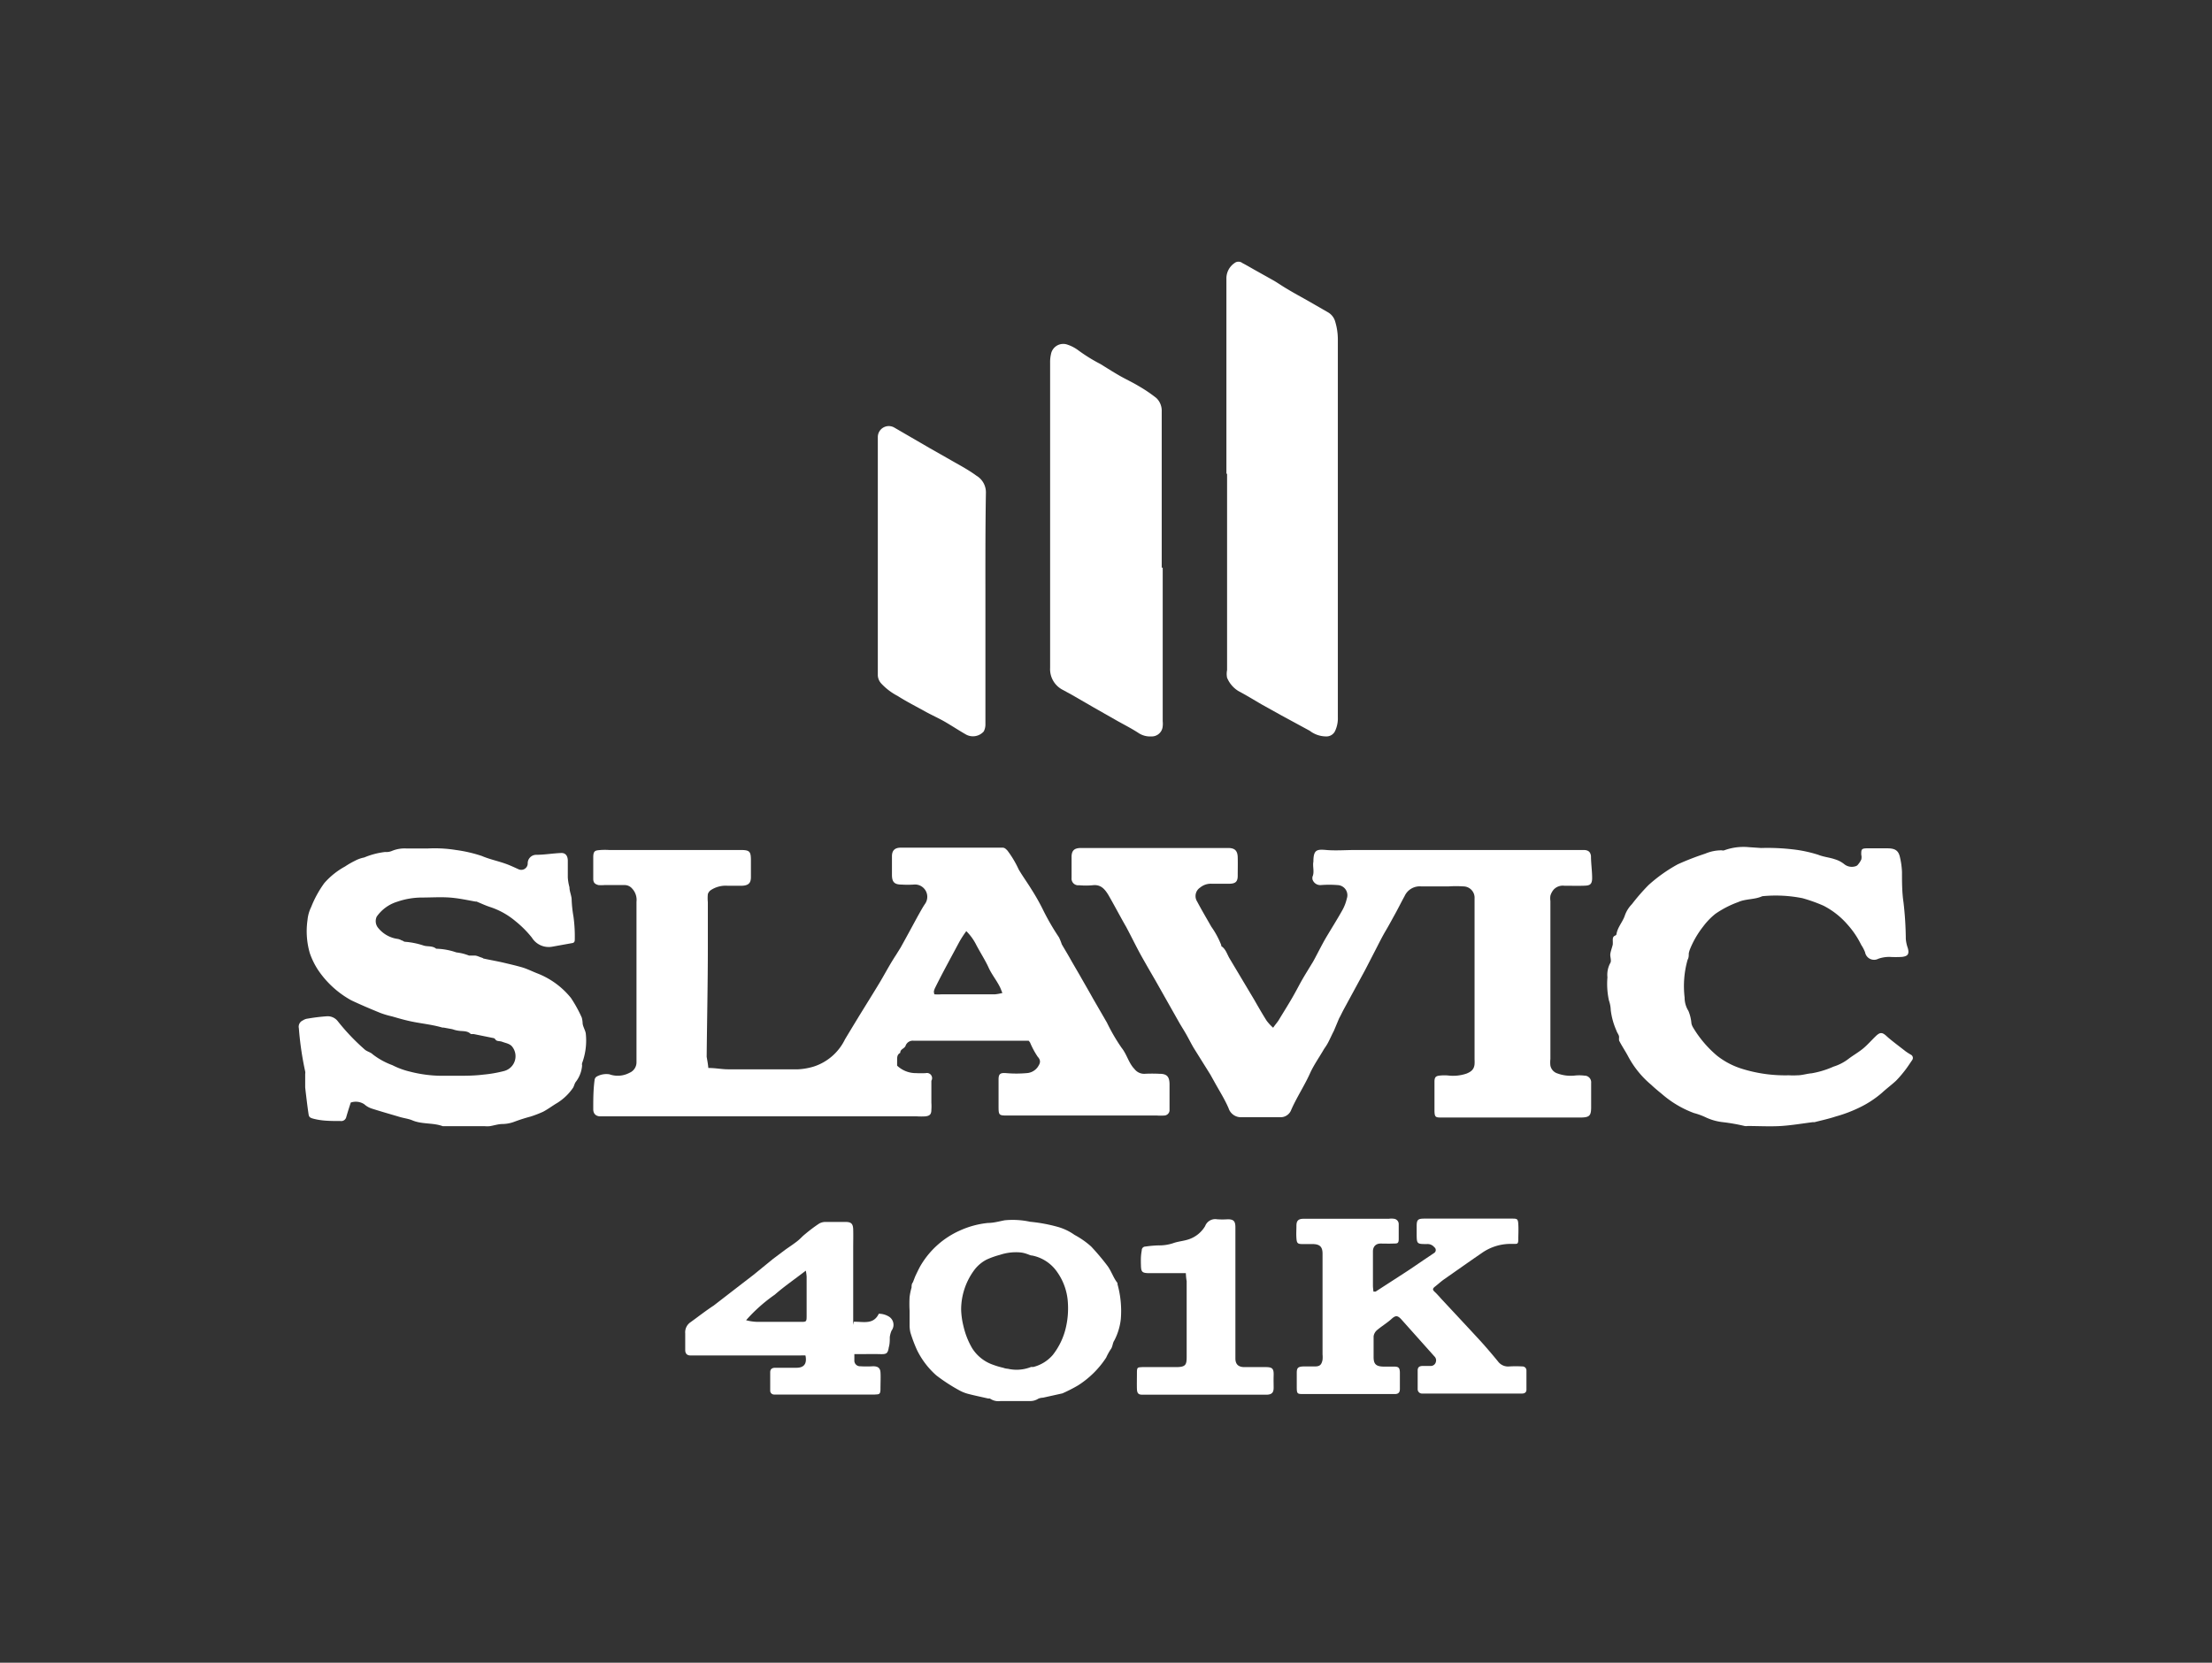
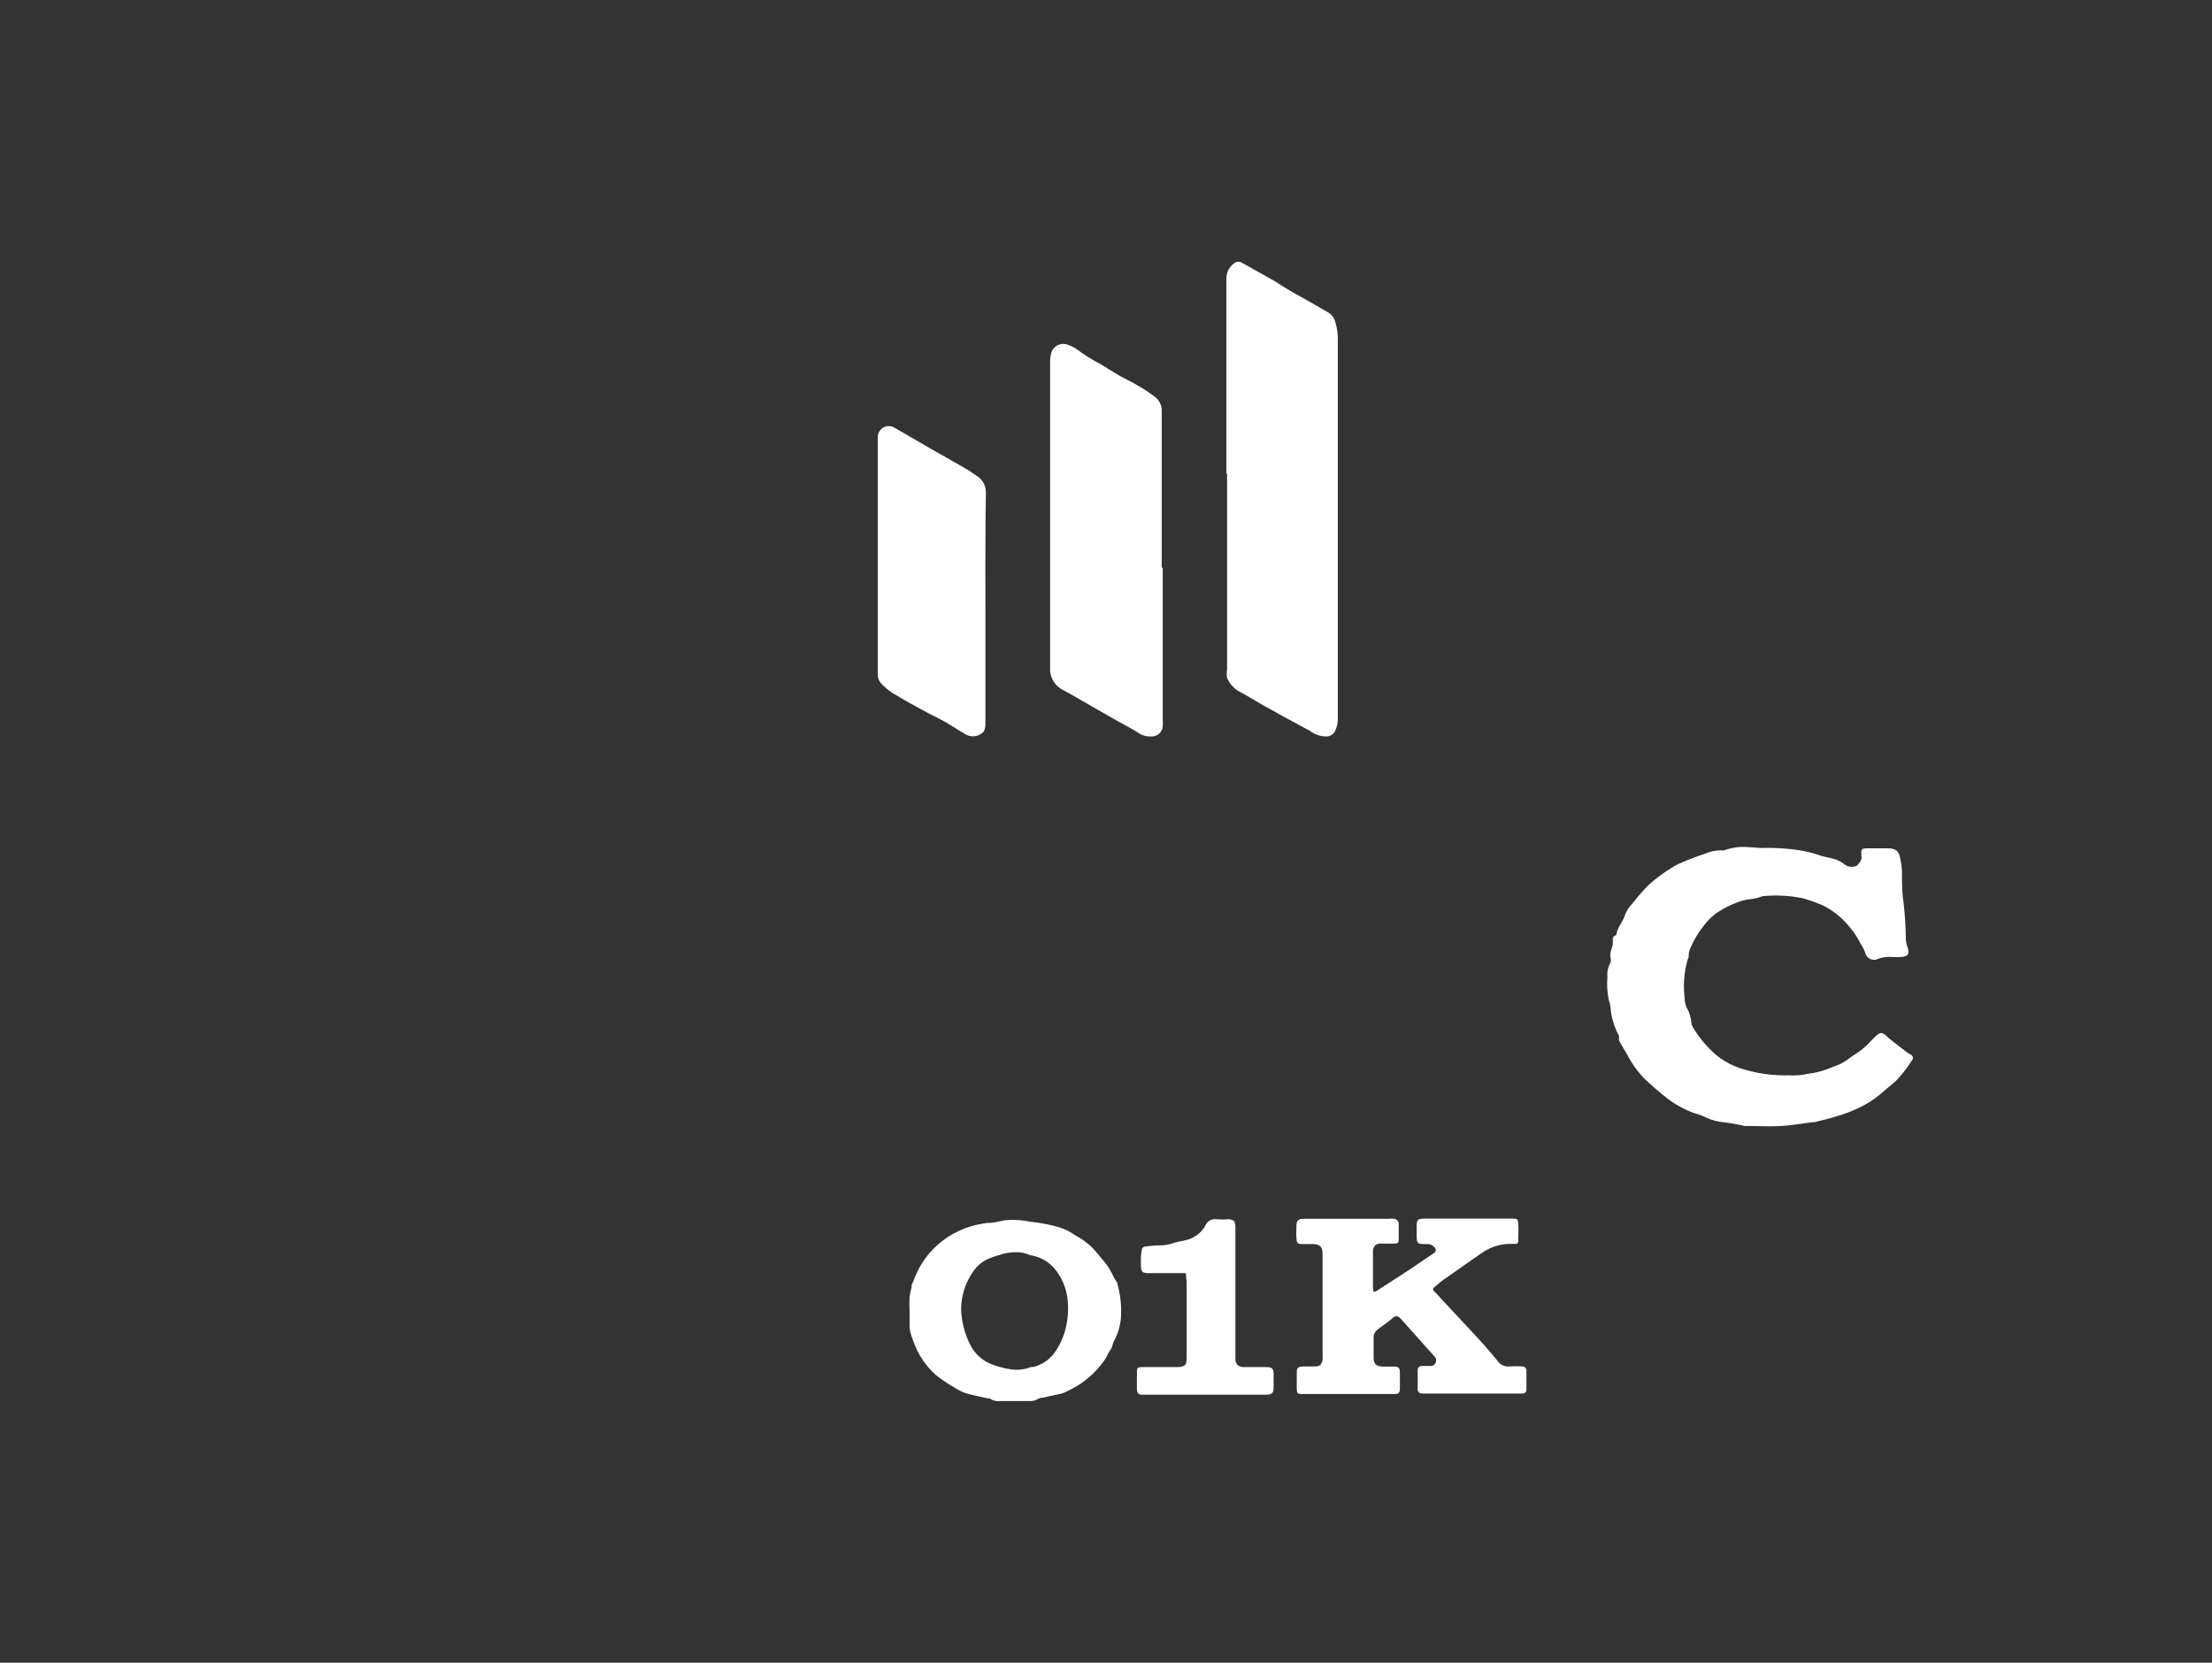
<svg xmlns="http://www.w3.org/2000/svg" id="Layer_1" data-name="Layer 1" viewBox="0 0 133 100">
  <rect x="0" y="0" width="133" height="100" fill="#333333" stroke="none" />
  <defs>
    <style>.cls-1{fill:#fff;}</style>
  </defs>
  <title>slavic-401k</title>
-   <path class="cls-1" d="M42.59,64.23c.44,0,.81.08,1.18.08H48a4,4,0,0,0,.91-.16,3.17,3.17,0,0,0,1.9-1.65c.38-.63.76-1.26,1.15-1.89s.62-1,.91-1.48.63-1.13,1-1.69l.28-.45c.34-.61.67-1.22,1-1.83.16-.28.31-.57.49-.83a.74.74,0,0,0-.71-1.13,5.78,5.78,0,0,1-.72,0c-.44,0-.58-.16-.58-.59s0-.74,0-1.11.19-.53.57-.52c.56,0,1.12,0,1.68,0h4.4c.13,0,.2.08.29.17a6,6,0,0,1,.68,1.14c.24.41.52.79.77,1.2a12.86,12.86,0,0,1,.65,1.14,14.47,14.47,0,0,0,1,1.74,3.07,3.07,0,0,1,.17.42c.19.33.39.65.58,1l.5.86c.26.46.53.92.79,1.39l.85,1.47a11.24,11.24,0,0,0,.88,1.51c.32.4.42.91.77,1.27a.73.73,0,0,0,.62.29,8.75,8.75,0,0,1,.89,0c.44,0,.59.17.6.61v1.26c0,.12,0,.23,0,.35a.33.33,0,0,1-.32.29,3,3,0,0,1-.43,0H60.62c-.57,0-.58,0-.58-.59s0-1,0-1.58c0-.34.11-.41.47-.38a7,7,0,0,0,1.21,0,.88.88,0,0,0,.67-.36c.14-.21.23-.38,0-.63a5,5,0,0,1-.46-.86l-.08-.1H54.92a.46.46,0,0,0-.47.3c-.06.18-.33.2-.32.43-.23.12-.18.34-.19.54v.23a1.64,1.64,0,0,0,1.15.45,5.48,5.48,0,0,0,.57,0A.31.31,0,0,1,56,65c0,.44,0,.88,0,1.32a3,3,0,0,1,0,.42c0,.27-.09.37-.36.4a4.1,4.1,0,0,1-.5,0H36.85c-.25,0-.51,0-.75,0s-.43-.13-.43-.43c0-.58,0-1.16.08-1.75a.27.27,0,0,1,.14-.22,1.2,1.2,0,0,1,.75-.13,1.5,1.5,0,0,0,1.21-.09.68.68,0,0,0,.42-.61V54.24a1,1,0,0,0-.28-.82.58.58,0,0,0-.44-.19l-1.21,0a2.2,2.2,0,0,1-.36,0c-.22-.06-.31-.15-.31-.38,0-.43,0-.86,0-1.29s.15-.41.45-.44a4.17,4.17,0,0,1,.5,0h7.88c.57,0,.65.07.65.63,0,.33,0,.67,0,1s-.12.5-.52.52h-.9a1.62,1.62,0,0,0-1,.27.45.45,0,0,0-.17.24,2.42,2.42,0,0,0,0,.47c0,.92,0,1.84,0,2.76,0,2.18-.05,4.37-.07,6.55C42.52,63.73,42.57,64,42.59,64.23ZM56.18,59.8a3.15,3.15,0,0,0,.44,0l.6,0c.87,0,1.74,0,2.61,0a3,3,0,0,0,.44-.08c-.07-.17-.11-.29-.17-.4-.2-.39-.48-.73-.66-1.13s-.49-.89-.73-1.34A3.15,3.15,0,0,0,58.1,56a6.71,6.71,0,0,0-.41.63c-.49.92-1,1.84-1.46,2.77a.9.9,0,0,0-.08.23A.74.74,0,0,0,56.18,59.8Z" />
-   <path class="cls-1" d="M76.55,61.81c.12-.18.24-.31.33-.45.27-.45.55-.89.81-1.34s.36-.66.55-1,.46-.77.69-1.15c.1-.17.18-.33.27-.5s.32-.62.5-.93c.33-.56.68-1.11,1-1.68a2.63,2.63,0,0,0,.28-.72.61.61,0,0,0-.56-.81,6.25,6.25,0,0,0-1,0,.49.49,0,0,1-.51-.36s0-.1,0-.13c.14-.3,0-.62.06-.92v0c0-.72.21-.75.77-.7s1.19,0,1.79,0c1.36,0,2.73,0,4.09,0,.43,0,.86,0,1.28,0s.57,0,.86,0l3.12,0,3.15,0h1.18c.27,0,.42.1.45.37,0,.43.07.88.07,1.32s-.2.45-.53.46-.76,0-1.14,0a.75.75,0,0,0-.65.24,1,1,0,0,0-.19.36,1.15,1.15,0,0,0,0,.32v9.5a1.79,1.79,0,0,0,0,.4.62.62,0,0,0,.43.47,2.3,2.3,0,0,0,1,.13,2.49,2.49,0,0,1,.61,0,.4.4,0,0,1,.41.44v1.46c0,.51-.1.61-.61.62-2.45,0-4.9,0-7.35,0h-1c-.38,0-.45,0-.46-.39,0-.59,0-1.17,0-1.76,0-.31.1-.36.4-.38a2.67,2.67,0,0,1,.4,0,2.51,2.51,0,0,0,1.12-.11c.3-.12.46-.26.49-.57a2.81,2.81,0,0,0,0-.29q0-3.15,0-6.31c0-1.12,0-2.24,0-3.36a.68.68,0,0,0-.66-.73,6.78,6.78,0,0,0-.9,0c-.55,0-1.1,0-1.65,0a1,1,0,0,0-1,.59c-.2.36-.38.73-.58,1.09s-.37.68-.56,1-.39.72-.58,1.09l-.65,1.26-1.26,2.32c-.11.2-.2.4-.31.6L80.2,62c-.12.23-.22.46-.34.69s-.19.3-.28.45c-.26.45-.57.89-.79,1.36-.34.77-.81,1.47-1.15,2.24a.68.68,0,0,1-.7.45c-.75,0-1.5,0-2.26,0a.78.78,0,0,1-.81-.54c-.24-.56-.57-1.07-.86-1.6l-.24-.43-1-1.6c-.17-.29-.32-.6-.49-.89s-.27-.44-.4-.67L69.49,59c-.29-.5-.58-1-.86-1.5s-.61-1.18-.92-1.76l-.07-.12c-.34-.6-.66-1.21-1-1.8-.21-.34-.45-.64-.94-.58a4.48,4.48,0,0,1-.82,0,.4.4,0,0,1-.45-.44c0-.42,0-.84,0-1.26S64.63,51,65,51s.73,0,1.1,0h7.75c.39,0,.56.16.57.56s0,.74,0,1.11-.15.47-.49.48H72.85a1,1,0,0,0-.69.23.61.61,0,0,0-.18.84c.27.51.56,1,.85,1.51a5.17,5.17,0,0,1,.6,1.11s0,0,0,.06c.28.18.35.5.51.76l1.48,2.48c.24.42.48.84.74,1.25A2.84,2.84,0,0,0,76.55,61.81Z" />
-   <path class="cls-1" d="M21.09,66.31c-.1.31-.19.59-.27.87a.31.31,0,0,1-.35.24c-.49,0-1,0-1.46-.1s-.43-.13-.48-.47-.13-1-.18-1.45c0-.27,0-.54,0-.82a.36.36,0,0,0,0-.14,18.94,18.94,0,0,1-.38-2.6.41.41,0,0,1,.24-.47.64.64,0,0,1,.3-.11,11.13,11.13,0,0,1,1.16-.14.77.77,0,0,1,.65.31,12.87,12.87,0,0,0,1.61,1.69c.13.12.35.16.48.29a4.38,4.38,0,0,0,1.18.65,4.67,4.67,0,0,0,1.06.39,7.87,7.87,0,0,0,1.87.25c.29,0,.58,0,.86,0,.56,0,1.12,0,1.68-.07a7.73,7.73,0,0,0,1.26-.22.92.92,0,0,0,.5-1.43c-.14-.21-.4-.24-.61-.32s-.34,0-.45-.18a.16.16,0,0,0-.1-.05l-1.18-.24c-.05,0-.13,0-.17,0-.21-.21-.48-.16-.74-.2s-.27-.07-.41-.1l-.49-.09h-.07c-.52-.15-1-.21-1.57-.31s-1-.23-1.45-.36a5.31,5.31,0,0,1-.71-.21c-.59-.24-1.18-.49-1.75-.76a5.74,5.74,0,0,1-2-1.83,4.57,4.57,0,0,1-.49-1,4.71,4.71,0,0,1-.14-2,2.23,2.23,0,0,1,.22-.78,6.5,6.5,0,0,1,.79-1.44,4.56,4.56,0,0,1,1.25-1,5,5,0,0,1,.59-.34,2,2,0,0,1,.56-.2,4.6,4.6,0,0,1,1.26-.33.85.85,0,0,0,.42-.07,2,2,0,0,1,.87-.14c.42,0,.84,0,1.26,0a8,8,0,0,1,1.7.09,8.4,8.4,0,0,1,1.56.36c.44.19.92.29,1.38.45.27.09.54.22.81.34a.39.39,0,0,0,.57-.32.51.51,0,0,1,.5-.54c.51,0,1-.09,1.53-.11.25,0,.38.18.38.47s0,.69,0,1a2.91,2.91,0,0,0,.1.59c0,.24.11.47.13.7a7.47,7.47,0,0,0,.11,1.06,8.66,8.66,0,0,1,.08,1.35c0,.11,0,.23-.16.25l-1.22.22a1.19,1.19,0,0,1-1.2-.55,6.32,6.32,0,0,0-1-1,4.57,4.57,0,0,0-1.51-.84c-.28-.09-.55-.22-.82-.33l-.07,0c-.51-.09-1-.2-1.54-.24s-1.15,0-1.72,0a4.57,4.57,0,0,0-1.43.25,2.34,2.34,0,0,0-1.24.9.64.64,0,0,0,.06.64,1.82,1.82,0,0,0,1.21.7.65.65,0,0,1,.23.09c.07,0,.13.08.2.08a4.67,4.67,0,0,1,1.1.22c.25.09.54,0,.78.2l.07,0a4,4,0,0,1,1.14.22,2.92,2.92,0,0,1,.76.19c.1,0,.23,0,.35,0s.27.08.4.12.08.05.13.06c.41.09.83.16,1.25.26s.64.15,1,.25.66.26,1,.39a4.85,4.85,0,0,1,2,1.47,7.9,7.9,0,0,1,.65,1.18,1.54,1.54,0,0,1,.05.31c0,.15.08.3.13.44a.89.89,0,0,1,.06.2A3.91,3.91,0,0,1,35,63.94a.32.32,0,0,0,0,.14,1.84,1.84,0,0,1-.39,1c-.07.1-.09.24-.16.35a3.22,3.22,0,0,1-.94.9c-.29.17-.55.37-.85.53a6.83,6.83,0,0,1-.75.29,10.21,10.21,0,0,0-1,.32,2.1,2.1,0,0,1-.69.13c-.26,0-.52.09-.77.13a1.77,1.77,0,0,1-.32,0H26.62c-.6-.22-1.26-.1-1.85-.36-.23-.09-.48-.12-.72-.19-.57-.17-1.14-.33-1.7-.51a1.26,1.26,0,0,1-.45-.26A.93.93,0,0,0,21.09,66.31Z" />
  <path class="cls-1" d="M73.74,28.49c0-3.91,0-7.81,0-11.72a1.11,1.11,0,0,1,.49-.95.38.38,0,0,1,.47,0c.29.15.57.32.86.48l1,.56c.28.16.54.35.82.51.44.27.9.51,1.35.77l1.13.65a.93.93,0,0,1,.42.55,3.69,3.69,0,0,1,.16,1.09V43.12a1.81,1.81,0,0,1-.16.83.57.57,0,0,1-.53.34,1.63,1.63,0,0,1-1-.34L77,43l-1.15-.64c-.46-.27-.92-.55-1.39-.8a1.7,1.7,0,0,1-.68-.8,1.18,1.18,0,0,1,0-.46V28.49Z" />
  <path class="cls-1" d="M105.89,51a13.14,13.14,0,0,1,1.88.08,7.89,7.89,0,0,1,1.56.33c.32.13.69.16,1,.27a1.63,1.63,0,0,1,.58.31.73.73,0,0,0,.68.1.26.26,0,0,0,.13-.1,1.32,1.32,0,0,0,.19-.29.61.61,0,0,0,0-.3c0-.31,0-.38.37-.38l.39,0c.26,0,.53,0,.79,0,.43,0,.67.09.77.5a4.74,4.74,0,0,1,.13.92c0,.6,0,1.22.09,1.82a20.33,20.33,0,0,1,.14,2.21,2.17,2.17,0,0,0,.12.55c.1.36,0,.49-.35.53a6.27,6.27,0,0,1-.75,0,2,2,0,0,0-.67.11.55.55,0,0,1-.8-.39,2.3,2.3,0,0,0-.23-.44,5.32,5.32,0,0,0-.83-1.23,4.81,4.81,0,0,0-1.44-1.13,9.45,9.45,0,0,0-1.26-.45,8.21,8.21,0,0,0-2.42-.12c-.45.21-1,.15-1.44.35a6,6,0,0,0-1.38.71,4.16,4.16,0,0,0-.74.77,5.59,5.59,0,0,0-.78,1.34,1.38,1.38,0,0,0-.08.27c0,.13,0,.26-.07.38a5.81,5.81,0,0,0-.18,2.27,1.51,1.51,0,0,0,.23.81,2.5,2.5,0,0,1,.18.75.79.79,0,0,0,.09.23,6.73,6.73,0,0,0,1.46,1.72,4.65,4.65,0,0,0,1.46.77,8.7,8.7,0,0,0,2.84.4,4.75,4.75,0,0,0,.53,0c.28,0,.57-.1.85-.12a5.51,5.51,0,0,0,1.31-.4,2.89,2.89,0,0,0,.92-.48c.28-.21.58-.38.85-.6s.51-.5.77-.75.39-.25.66,0,.76.61,1.14.91a3.7,3.7,0,0,0,.33.21.22.22,0,0,1,.06.32c-.16.23-.31.47-.49.69A6.76,6.76,0,0,1,114,65c-.27.25-.57.47-.84.72a6.12,6.12,0,0,1-1.4.91,8.27,8.27,0,0,1-1.39.52c-.42.14-.85.23-1.27.34l-.11,0c-.63.08-1.27.19-1.91.23s-1.36,0-2,0a.53.53,0,0,1-.18,0,11.41,11.41,0,0,0-1.3-.23,3.25,3.25,0,0,1-1.08-.31,4.12,4.12,0,0,0-.67-.24,6.22,6.22,0,0,1-1.92-1.14c-.22-.18-.44-.36-.65-.56a5.73,5.73,0,0,1-1.36-1.66c-.17-.33-.38-.63-.57-1a1.3,1.3,0,0,1,0-.21c0-.13-.12-.25-.16-.39a4.26,4.26,0,0,1-.34-1.22,2,2,0,0,0-.11-.59,4.63,4.63,0,0,1-.09-1.39,1.47,1.47,0,0,1,.17-.86c.08-.13,0-.33,0-.49s.1-.41.15-.62a2,2,0,0,0,0-.24c0-.13,0-.24.14-.3a.14.14,0,0,0,.08-.07c.06-.43.38-.75.51-1.15a1.84,1.84,0,0,1,.42-.67,12.21,12.21,0,0,1,1-1.15,9.19,9.19,0,0,1,1.76-1.25,16.54,16.54,0,0,1,1.65-.64,2.5,2.5,0,0,1,1-.2.23.23,0,0,0,.14,0,3.38,3.38,0,0,1,1.48-.19Z" />
  <path class="cls-1" d="M69.91,34.14v9.24a1.38,1.38,0,0,1,0,.29.66.66,0,0,1-.69.62,1.25,1.25,0,0,1-.74-.19c-.44-.29-.92-.53-1.38-.79l-1.37-.78-1.28-.74-.53-.29a1.4,1.4,0,0,1-.78-1.34c0-.72,0-1.44,0-2.15V21.81a2.07,2.07,0,0,1,.05-.5.75.75,0,0,1,1-.58,2.32,2.32,0,0,1,.66.35,9.83,9.83,0,0,0,1.31.81c.37.23.75.47,1.13.69s.78.4,1.16.63a8.53,8.53,0,0,1,1.08.73,1.06,1.06,0,0,1,.32.81v9.39Z" />
  <path class="cls-1" d="M59.25,36.56v7a.91.91,0,0,1-.1.43.87.87,0,0,1-1.06.19c-.42-.24-.83-.51-1.24-.75S56,43,55.61,42.78s-1.1-.58-1.63-.92a3.65,3.65,0,0,1-1-.76.79.79,0,0,1-.2-.47V26.29a.66.66,0,0,1,1-.57l2.1,1.22,1.18.67c.55.32,1.12.61,1.65,1a1.16,1.16,0,0,1,.57,1C59.24,31.93,59.25,34.25,59.25,36.56Z" />
  <path class="cls-1" d="M82.58,77.68c.08,0,.11,0,.13,0l1.7-1.1c.39-.25.78-.52,1.16-.78l.67-.45a.21.21,0,0,0,0-.34.52.52,0,0,0-.44-.19c-.62,0-.62,0-.62-.66,0-.14,0-.29,0-.43,0-.37.08-.44.45-.44h5.27c.31,0,.37,0,.39.33s0,.62,0,.93-.1.25-.27.26h-.21a3,3,0,0,0-1.73.56c-.76.52-1.52,1.06-2.28,1.59-.18.13-.34.28-.52.42s-.13.21,0,.33.29.31.44.47c.78.84,1.57,1.68,2.35,2.53q.51.57,1,1.17a.75.75,0,0,0,.68.3,6.78,6.78,0,0,1,.78,0,.24.24,0,0,1,.25.25c0,.38,0,.77,0,1.15,0,.15-.1.23-.26.23h-6a.26.26,0,0,1-.28-.27c0-.37,0-.74,0-1.11,0-.2.09-.27.29-.28H86a.31.31,0,0,0,.33-.23.33.33,0,0,0-.09-.35l-2-2.24c-.22-.23-.34-.22-.58,0s-.6.44-.88.68a.6.6,0,0,0-.19.36c0,.41,0,.83,0,1.25s.15.56.59.57h.65c.27,0,.33.08.34.35v1c0,.19-.08.29-.27.3H78.39c-.38,0-.42,0-.42-.41s0-.57,0-.86.06-.38.41-.39h.68c.3,0,.4-.1.46-.4a1.67,1.67,0,0,0,0-.32c0-2,0-4,0-6.06,0-.41-.16-.57-.58-.58h-.64c-.28,0-.33-.06-.35-.35s0-.5,0-.75.07-.42.42-.42h5.13a1.12,1.12,0,0,1,.32,0,.32.32,0,0,1,.28.32c0,.3,0,.6,0,.9s-.11.26-.35.27-.5,0-.75,0-.46.16-.45.5v2C82.55,77.46,82.57,77.56,82.58,77.68Z" />
  <path class="cls-1" d="M54.69,78.83a7.48,7.48,0,0,1,0-.82,3.73,3.73,0,0,1,.12-.58c0-.11,0-.21.08-.31l.14-.36c.09-.19.18-.38.28-.57A5.18,5.18,0,0,1,57.73,74a5.36,5.36,0,0,1,1.68-.45c.34,0,.68-.1,1-.16a4.91,4.91,0,0,1,1.53.09,9.45,9.45,0,0,1,1.67.31,3.25,3.25,0,0,1,1,.48,5.08,5.08,0,0,1,1,.7,14.3,14.3,0,0,1,1,1.19c.23.33.35.72.58,1a.19.19,0,0,1,0,.07,6,6,0,0,1,.2,2.11A3.66,3.66,0,0,1,67,80.62c-.11.15-.09.38-.23.55a3.67,3.67,0,0,0-.26.48,5.61,5.61,0,0,1-1.69,1.67,9.21,9.21,0,0,1-.94.48h0l-1.17.26a.77.77,0,0,0-.28.06.88.88,0,0,1-.54.14c-.57,0-1.15,0-1.72,0a.89.89,0,0,1-.65-.15s-.06,0-.1,0c-.39-.09-.78-.17-1.17-.27a2.37,2.37,0,0,1-.62-.25,10.48,10.48,0,0,1-1.33-.87,4.89,4.89,0,0,1-1.16-1.52,8.51,8.51,0,0,1-.4-1.06,2,2,0,0,1-.05-.43Zm3.1-.07a4.65,4.65,0,0,0,.14,1,4.72,4.72,0,0,0,.52,1.32,2.42,2.42,0,0,0,1.26,1,4.69,4.69,0,0,0,.61.18.94.94,0,0,0,.28.06A2.35,2.35,0,0,0,62,82.21s.09,0,.14,0a2.29,2.29,0,0,0,1.16-.72,4.18,4.18,0,0,0,.79-1.66,5.08,5.08,0,0,0,.12-1.45,3.53,3.53,0,0,0-.64-1.87,2.39,2.39,0,0,0-1.51-1c-.11,0-.22-.07-.33-.1a1.58,1.58,0,0,0-.42-.09,3.05,3.05,0,0,0-1.19.15,5,5,0,0,0-.79.28,2.19,2.19,0,0,0-.71.58A4,4,0,0,0,57.79,78.76Z" />
-   <path class="cls-1" d="M51.34,79.49c.61,0,1.18.18,1.5-.48a1.18,1.18,0,0,1,.62.18.58.58,0,0,1,.15.83,1.4,1.4,0,0,0-.11.4c0,.2,0,.41-.06.61-.06.38-.14.42-.52.41s-1,0-1.55,0c0,.15,0,.25,0,.36a.34.34,0,0,0,.35.37,6.77,6.77,0,0,0,.78,0c.27,0,.42.09.44.36s0,.64,0,1-.1.32-.34.34H46.54a.23.23,0,0,1-.23-.23c0-.37,0-.74,0-1.11,0-.19.11-.27.3-.27.43,0,.86,0,1.28,0s.65-.21.54-.74a2.53,2.53,0,0,0-.3,0h-6c-.21,0-.41,0-.61,0s-.32-.1-.32-.33,0-.69,0-1a.73.73,0,0,1,.32-.67c.47-.34.93-.7,1.39-1l1.41-1.09,1-.77,1.15-.94.76-.57c.23-.16.47-.32.69-.49s.31-.3.48-.43a9,9,0,0,1,.85-.64.76.76,0,0,1,.37-.1h1.22c.34,0,.45.11.46.45s0,.74,0,1.11v4.63Zm-2.89-3.07c-.66.51-1.29.94-1.86,1.44a9.69,9.69,0,0,0-1.73,1.54,2.88,2.88,0,0,0,.7.1l2.58,0c.34,0,.36,0,.36-.36,0-.79,0-1.58,0-2.36A2.47,2.47,0,0,0,48.45,76.42Z" />
  <path class="cls-1" d="M71.3,76.57l-.79,0c-.47,0-.93,0-1.4,0s-.5-.09-.51-.51,0-.57.05-.86a.22.22,0,0,1,.22-.23,6.85,6.85,0,0,1,.78-.07,2.65,2.65,0,0,0,.88-.13c.3-.11.63-.13.93-.23a1.81,1.81,0,0,0,1-.8.65.65,0,0,1,.72-.41,4.53,4.53,0,0,0,.64,0c.37,0,.46.13.46.49q0,3.78,0,7.56v.32c0,.34.17.51.51.52H76.1c.4,0,.49.09.48.48s0,.5,0,.75-.06.43-.44.43H68.68c-.24,0-.31-.1-.32-.34s0-.67,0-1,.06-.3.32-.32H69c.57,0,1.14,0,1.72,0s.63-.15.63-.62c0-1.11,0-2.22,0-3.33,0-.41,0-.81,0-1.22C71.32,76.88,71.31,76.75,71.3,76.57Z" />
</svg>